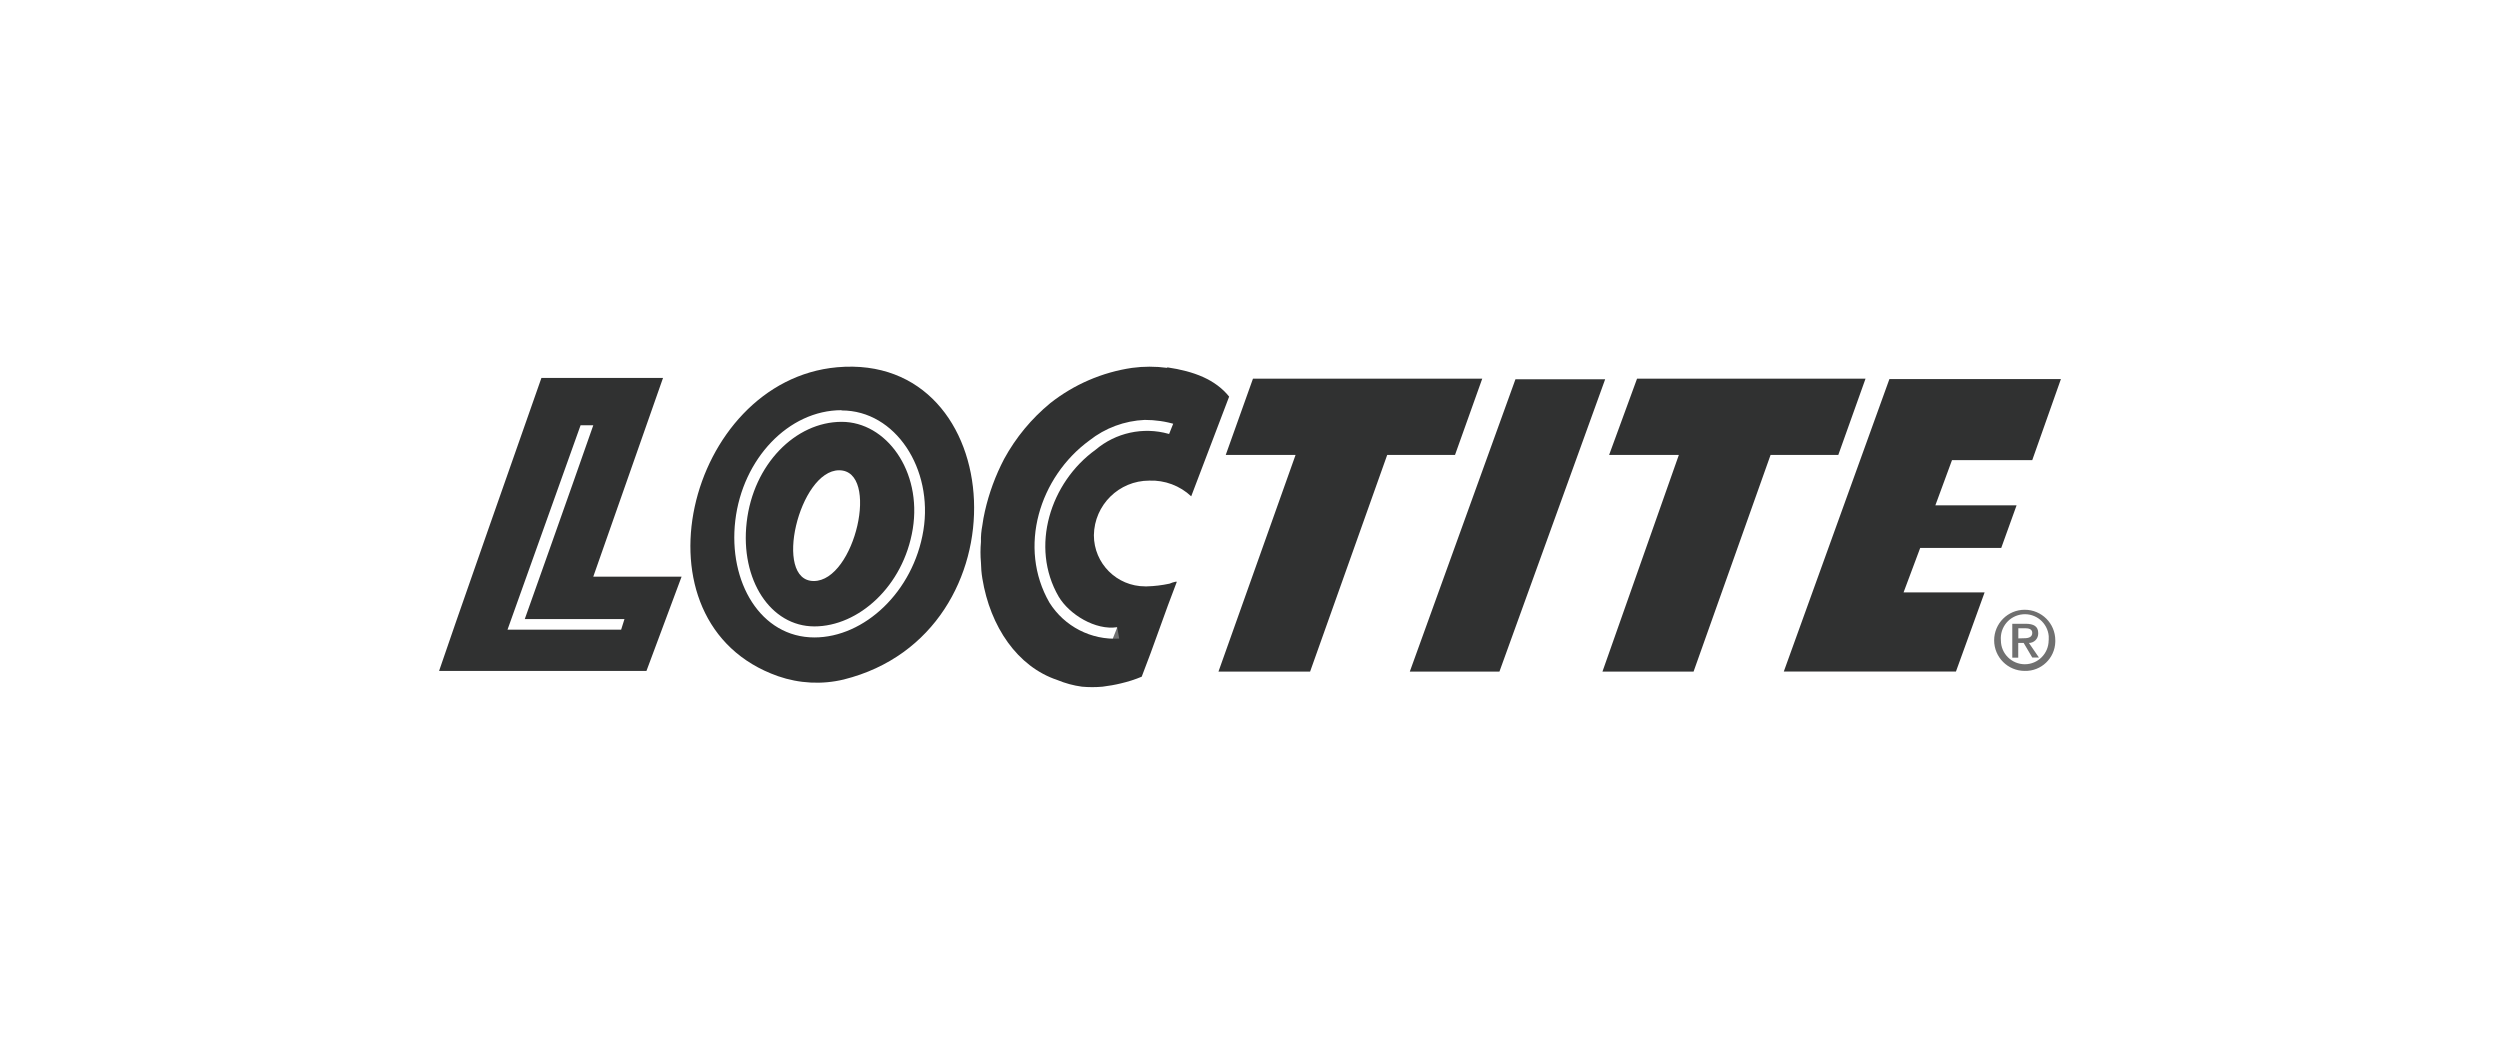
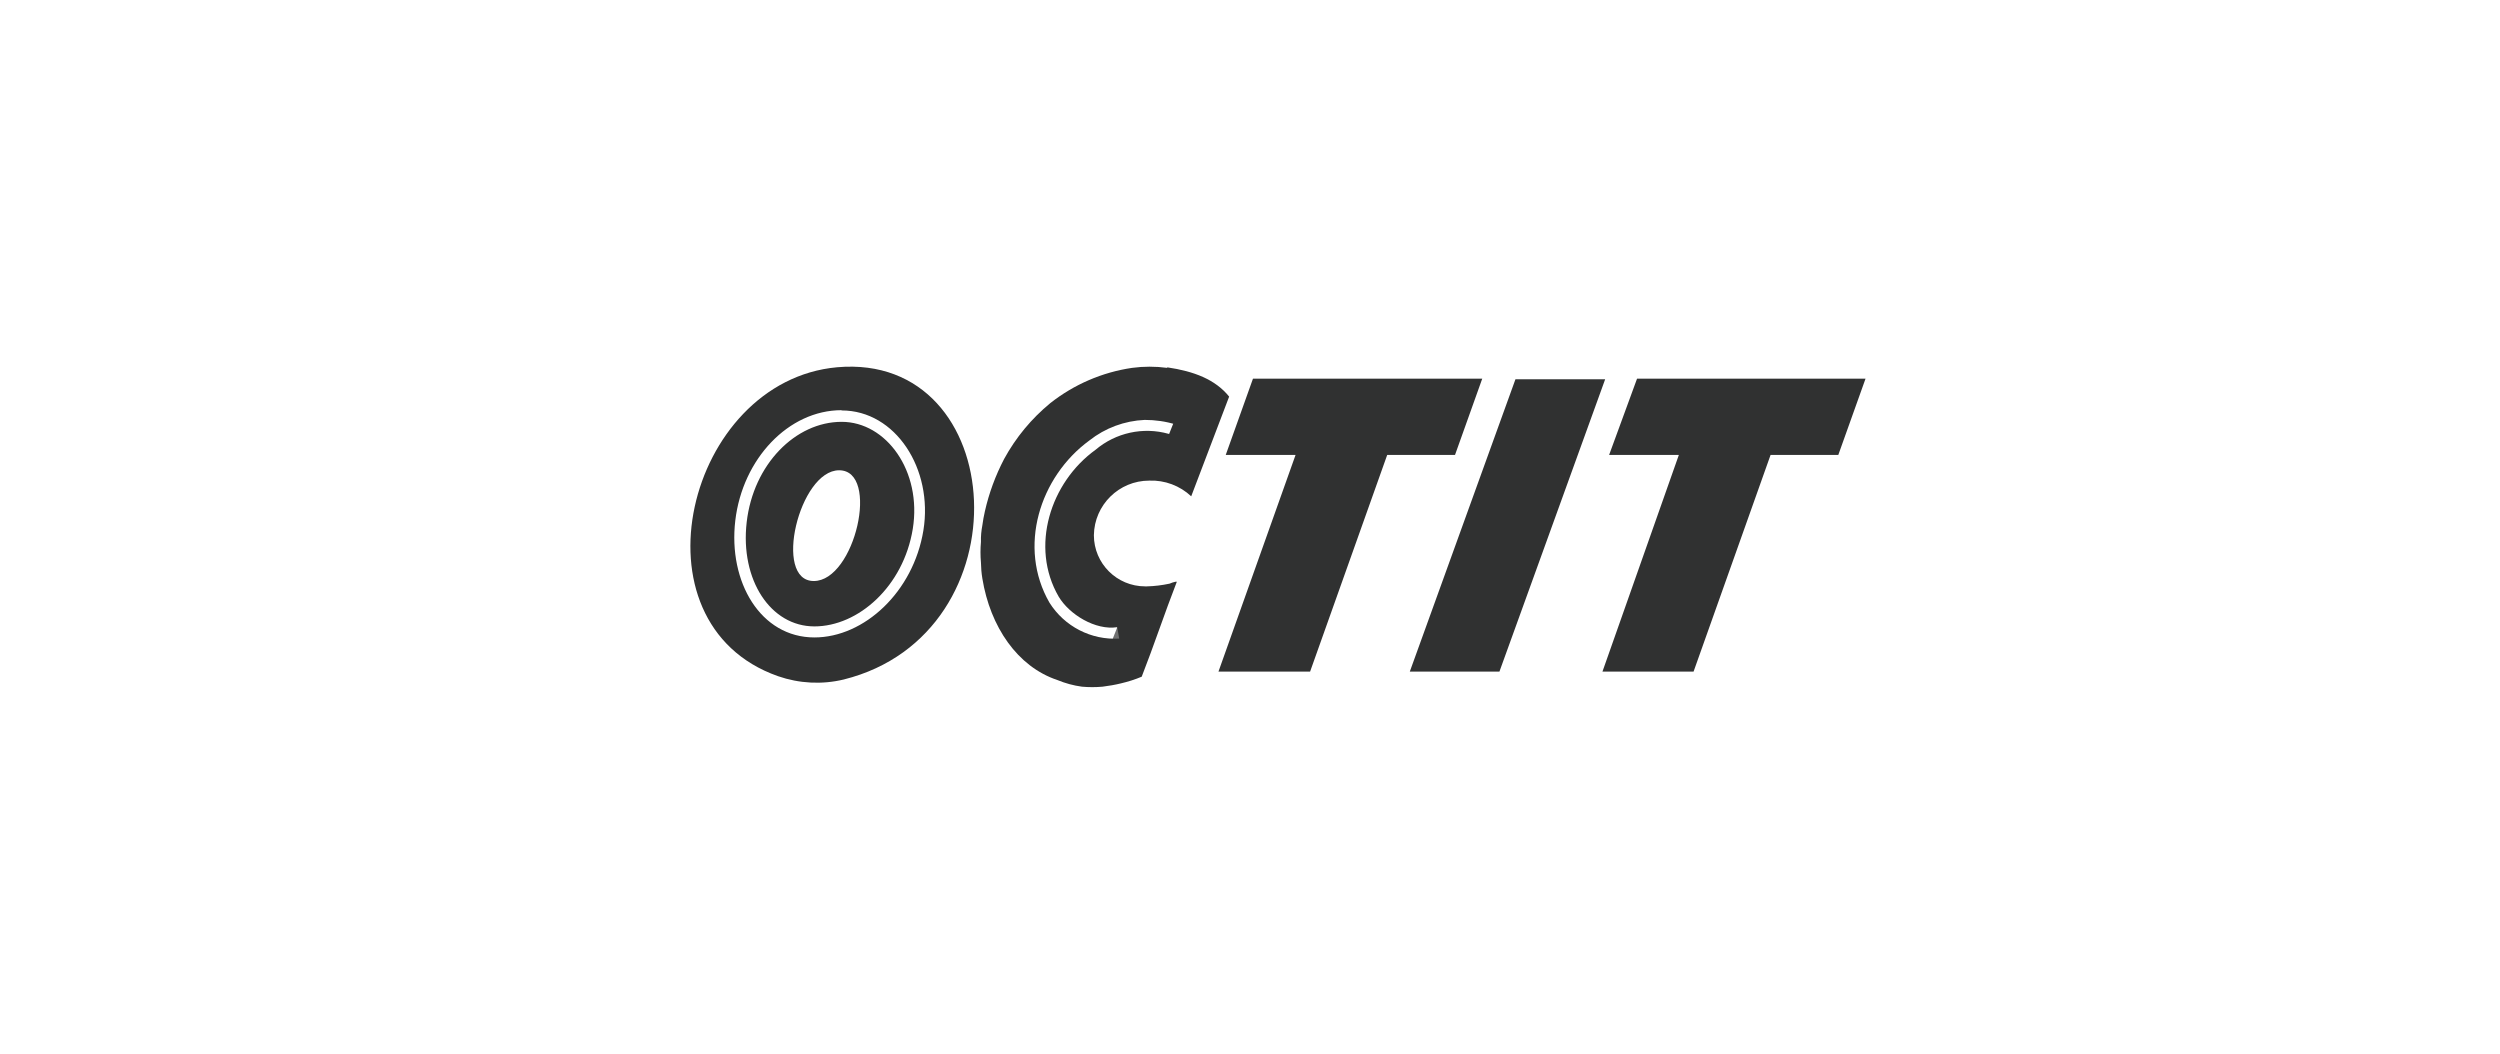
<svg xmlns="http://www.w3.org/2000/svg" data-name="Ebene 2" id="Ebene_2" viewBox="0 0 285.36 120.26">
  <defs>
    <style>
      .cls-1 {
        fill: #303131;
      }

      .cls-1, .cls-2 {
        fill-rule: evenodd;
      }

      .cls-3 {
        fill: none;
        opacity: .33;
      }

      .cls-2 {
        fill: #707070;
      }
    </style>
  </defs>
  <g id="HL">
    <g>
      <g>
        <polygon class="cls-1" points="143.02 43.22 169.19 43.22 166.08 51.93 158.34 51.93 149.54 76.66 139.08 76.66 147.88 51.93 139.91 51.93 143.02 43.22 143.02 43.22" />
        <polygon class="cls-1" points="172.98 43.29 183.22 43.29 171.15 76.66 160.92 76.66 172.98 43.29 172.98 43.29" />
-         <path class="cls-1" d="M215.67,43.27h19.57l-3.27,9.25h-9.16l-1.9,5.16h9.27l-1.75,4.86h-9.25l-1.9,5.08h9.25l-3.27,9.03h-19.65l12.05-33.37Z" />
        <polygon class="cls-1" points="186.86 43.22 212.94 43.22 209.83 51.93 202.1 51.93 193.31 76.66 182.91 76.66 191.63 51.93 183.67 51.93 186.86 43.22 186.86 43.22" />
        <polygon class="cls-1" points="134.37 50.8 135.29 48.06 134.15 47.77 133.16 50.26 134.37 50.8 134.37 50.8" />
        <polygon class="cls-2" points="128.01 74.01 128.92 71.19 127.78 70.97 126.79 73.47 128.01 74.01 128.01 74.01" />
-         <path class="cls-1" d="M66.28,48.54h1.44c-2.51,7.2-7.82,22.12-7.82,22.12h11.38l-.38,1.21h-12.97l8.34-23.33ZM61.8,43.14h13.88l-7.96,22.68h10.08l-4.01,10.76h-23.67c.68-2.11,10.31-29.57,11.68-33.44h0Z" />
        <path class="cls-1" d="M95.78,53.68c4.7,0,1.81,12.64-2.89,12.64s-1.66-12.64,2.89-12.64ZM96.07,48.15c-5.27,0-10.08,4.85-10.84,11.45s2.73,11.9,7.73,11.9,10.16-4.55,11.23-11.14c1.06-6.59-3.03-12.21-8.12-12.21ZM96.07,46.85c6.15,0,10.47,6.68,9.33,13.69s-6.75,12.22-12.44,12.22c-6.14,0-9.86-6.32-9.03-13.35s6.07-12.59,12.13-12.59v.02ZM95.55,41.92c19.72-1.74,21.69,30.41.76,35.64-2.49.6-5.09.46-7.51-.38-17.21-6.07-10.39-33.71,6.75-35.26Z" />
        <path class="cls-1" d="M133.61,49.59l-.22-.07c-2.91-.82-6.04-.13-8.34,1.82-5.16,3.72-7.51,11.07-4.21,16.76,1.22,2.05,4.21,3.87,6.68,3.49l.23,1.3c-3.2.19-6.25-1.38-7.96-4.1-3.64-6.32-1.14-14.34,4.55-18.51,1.81-1.43,4.02-2.25,6.32-2.35,1.21,0,2.41.17,3.57.53l-.54,1.14h-.07ZM133.24,41.93c3.03.45,5.47,1.37,7.06,3.34l-4.33,11.38c-1.29-1.21-3.02-1.86-4.79-1.79-3.45,0-6.27,2.77-6.32,6.23,0,3.23,2.62,5.84,5.85,5.84.07,0,.14,0,.21,0,.87-.02,1.73-.13,2.58-.31.22-.1.45-.17.68-.22h.15c-1.36,3.49-2.65,7.37-4.01,10.84-.76.32-1.55.57-2.36.76-.69.17-1.4.29-2.11.38-.78.07-1.57.07-2.35,0-.97-.13-1.91-.39-2.81-.76-4.55-1.52-7.66-6.07-8.56-11.59-.1-.6-.15-1.21-.16-1.82-.07-.78-.07-1.57,0-2.35-.02-.64.04-1.27.16-1.9.07-.54.17-1.07.29-1.6.47-2.08,1.21-4.09,2.2-5.98,1.33-2.44,3.12-4.6,5.27-6.37,2.71-2.13,5.92-3.52,9.33-4.02,1.33-.18,2.68-.18,4.01,0v-.04Z" />
-         <path class="cls-2" d="M230.38,73.39h.61l.98,1.66h.76l-1.14-1.66c.58,0,1.05-.47,1.06-1.05,0-.03,0-.06,0-.09,0-.76-.53-1.05-1.44-1.05h-1.52v3.87h.68v-1.67h.01ZM230.38,72.87v-1.16h.76c.38,0,.83.07.83.53s-.38.61-.91.61l-.68.02ZM234.6,73.09c0-1.93-1.56-3.49-3.49-3.49s-3.49,1.56-3.49,3.49,1.56,3.49,3.49,3.49h0c1.88.05,3.44-1.44,3.49-3.32,0-.06,0-.11,0-.17ZM233.84,73.09c0,1.51-1.22,2.73-2.72,2.73s-2.73-1.22-2.73-2.72h0c-.13-1.52.98-2.84,2.49-2.98s2.84.98,2.97,2.49c.01.16.01.32,0,.48Z" />
      </g>
      <rect class="cls-3" height="120.26" width="285.36" />
    </g>
  </g>
</svg>